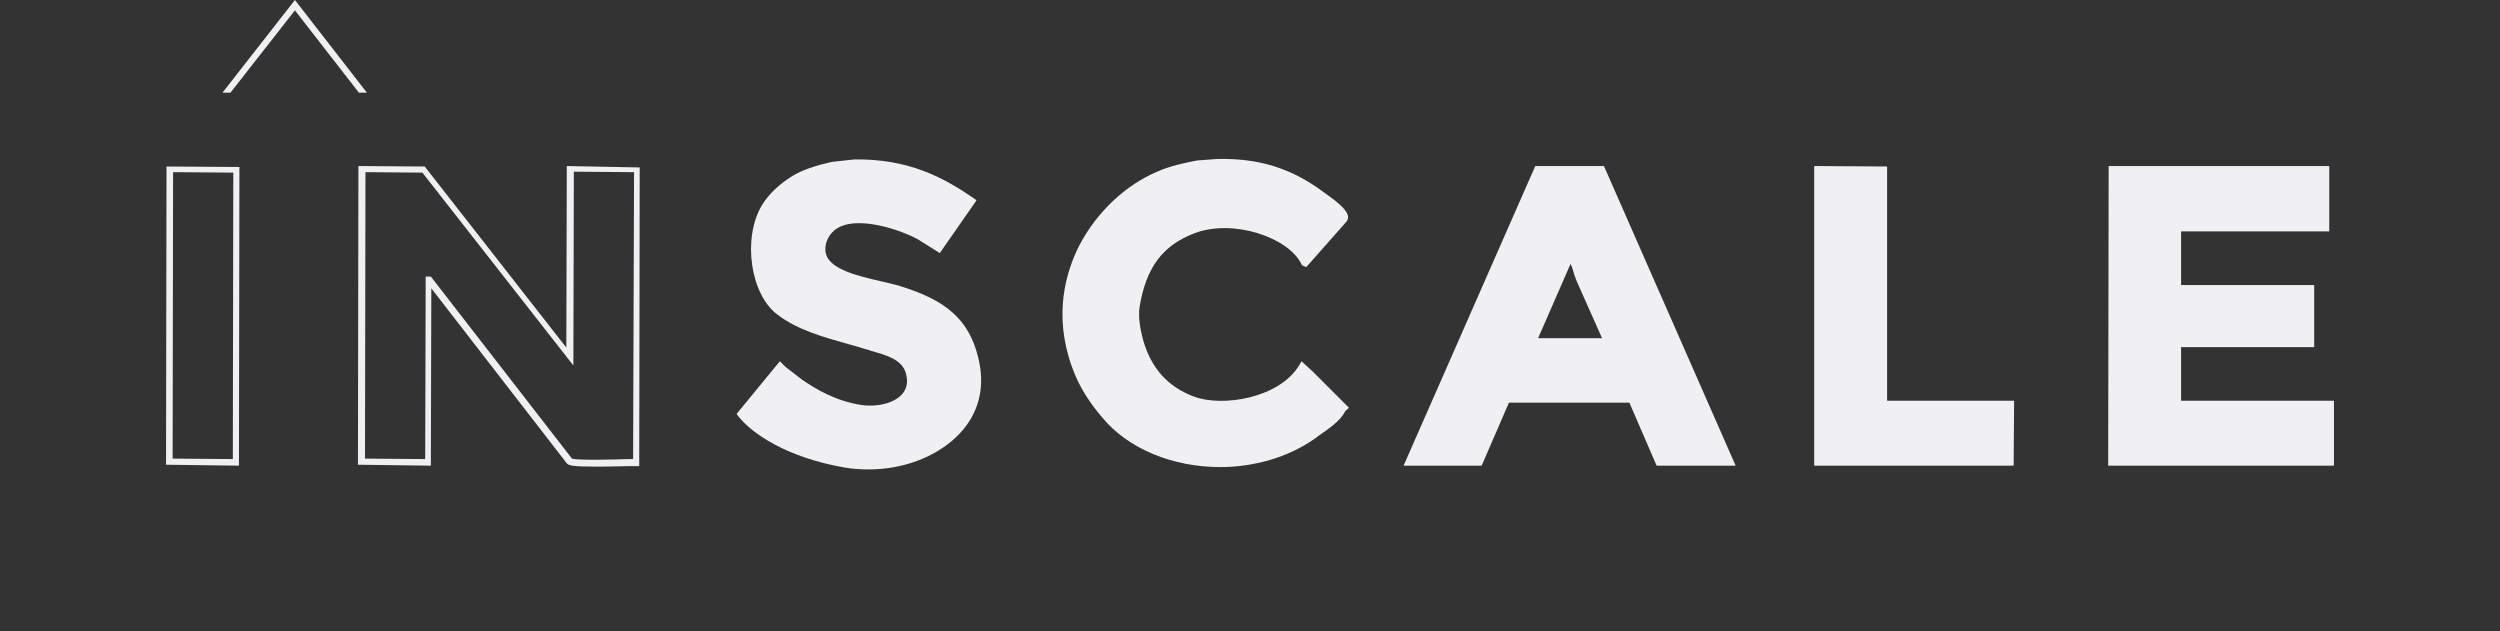
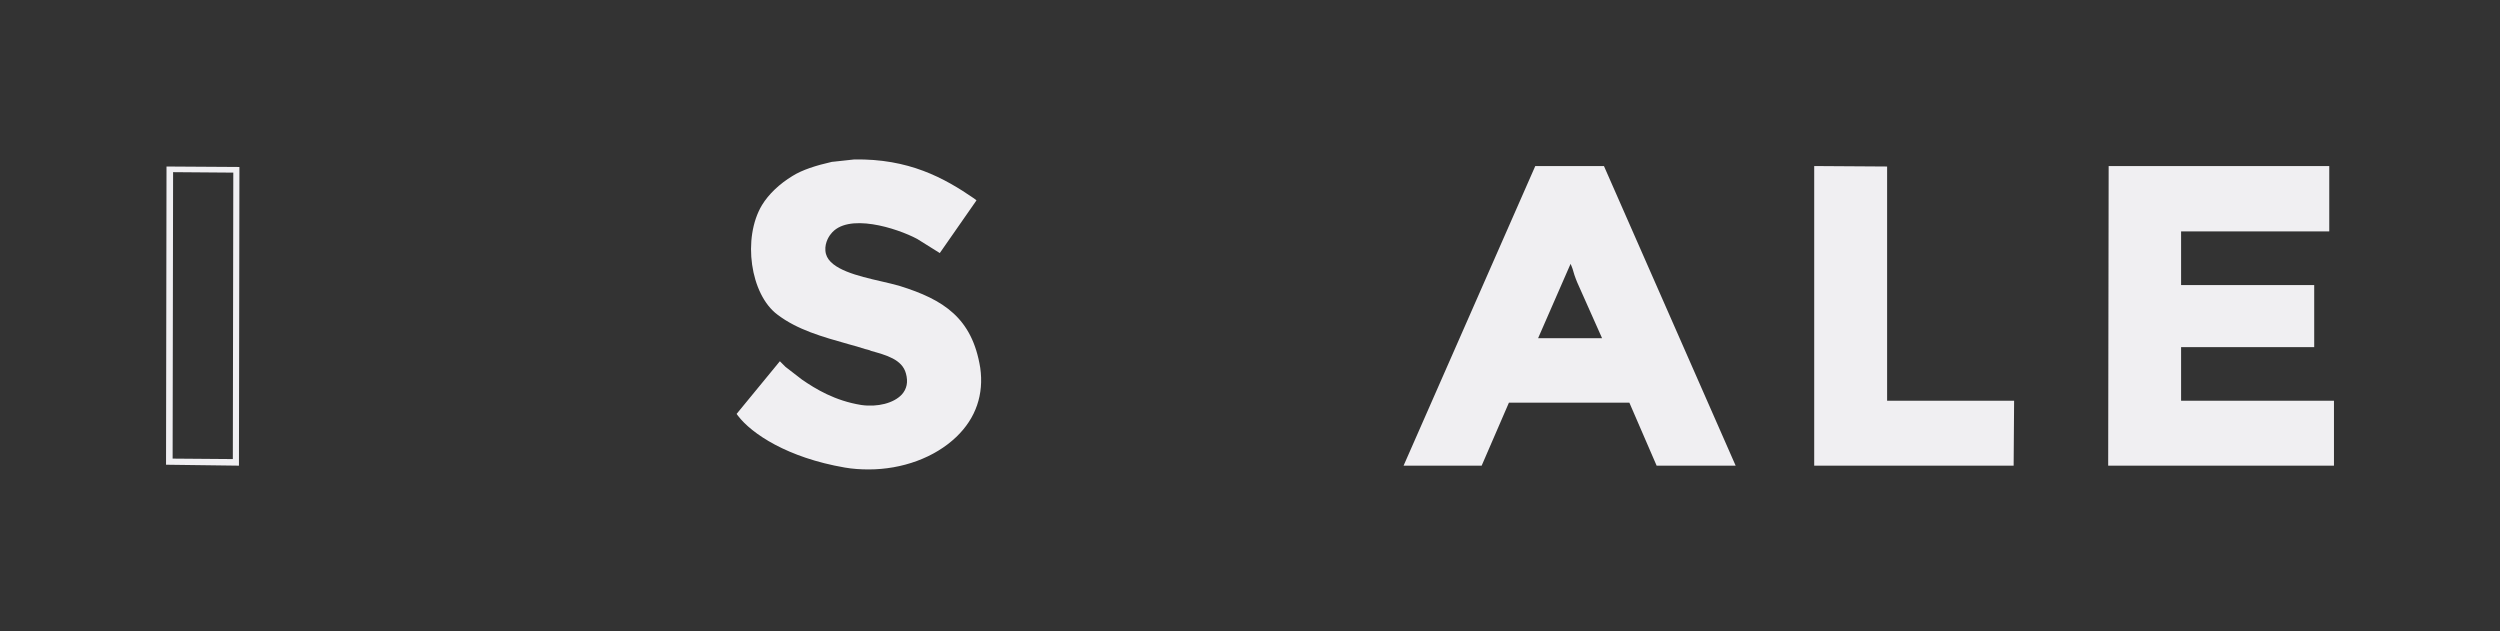
<svg xmlns="http://www.w3.org/2000/svg" version="1.1" id="Layer_1" x="0px" y="0px" viewBox="0 0 531.5 134.2" style="enable-background:new 0 0 531.5 134.2;" xml:space="preserve">
  <rect x="0" y="0" width="531.5" height="134.2" fill="#333333" stroke="none" />
  <style type="text/css">
	.st0{fill:#F0EFF2;}
</style>
  <g>
    <path class="st0" d="M191.3,60.8c-1.1-0.3-2.6-0.7-4-1c-4.8-1.1-10.8-2.5-11.7-5.8c-0.5-1.9,0.5-3.6,1-4.2c3.5-4.7,14.1-1.3,18.4,1   l4.8,3l7.8-11.2l-0.5-0.4c-6.4-4.4-13.9-8.5-25.5-8.3l-4.6,0.5l-0.1,0c-3.5,0.8-6.3,1.7-8.4,3c-2.8,1.7-5.1,3.9-6.5,6.2   c-4.2,7-2.5,19,3.3,23.3c4.2,3.2,9.5,4.7,15.2,6.3c1.1,0.3,2.2,0.6,3.4,1c0.4,0.1,0.9,0.2,1.3,0.4c3.2,0.9,6.6,1.8,7.4,4.8   c0.5,1.8,0.2,3.3-0.9,4.5c-1.7,1.8-5.1,2.7-8.6,2.2c-5.6-0.9-9.7-3.4-12.6-5.4L167,78l-1.2-1.2L156.6,88l0.3,0.4   c2.9,3.8,10.5,8.9,22.7,11c1.7,0.3,3.4,0.4,5.1,0.4c7.1,0,14-2.5,18.6-6.9c4.2-4,5.9-9.1,5.1-14.7   C206.7,67.6,200.6,63.7,191.3,60.8" />
-     <path class="st0" d="M279.1,79l-2.4-2.2l-0.4,0.7c-4.2,7.2-16.5,9.1-22.5,6.8c-5.6-2.1-9.1-6.1-10.8-12.1c-0.5-1.9-1.1-4.7-0.7-7.1   c1.4-8.3,4.9-12.9,11.6-15.5c8.4-3.2,20.2,1,22.8,6.6l0.1,0.2l0.9,0.4l8.4-9.5c0.3-0.3,0.5-0.7,0.5-1.1c0-1.4-2-3.1-5-5.2l-0.4-0.3   c-6.8-5-13.7-7.1-22.4-6.9l-4.1,0.3l-0.1,0c-2.7,0.5-5.9,1.2-8.6,2.4c-6.8,2.9-12.8,8.6-16.5,15.6c-2.9,5.7-5.6,14.8-1.6,25.9   c1.6,4.6,4.2,8.1,6.3,10.6c5.7,7,15.4,10.7,25.2,10.7c7.1,0,14.4-2,20.2-6.1c0.3-0.2,0.5-0.4,0.8-0.6c2-1.4,4.6-3.1,5.6-5.2   l0.8-0.7l-0.5-0.5C284.1,84,281.6,81.5,279.1,79" />
    <path class="st0" d="M334.7,58.4c0.2,0.6,0.4,1.1,0.6,1.6l5.3,11.9h-13.6l6.9-15.8C334.2,56.7,334.5,57.6,334.7,58.4 M326.4,35.3   l-28,63.7h16.6l5.8-13.4h25.6l5.8,13.4H369l-28-63.7C341,35.3,326.4,35.3,326.4,35.3z" />
  </g>
  <polygon class="st0" points="385.7,99 428.1,99 428.2,85.2 401.2,85.2 401.2,35.4 385.7,35.3 " />
  <polygon class="st0" points="448.3,35.3 448.2,99 496.2,99 496.2,85.2 463.7,85.2 463.7,73.8 492,73.8 492,60.6 463.7,60.6   463.7,49.2 495.2,49.2 495.2,35.3 " />
  <g>
-     <path class="st0" d="M134.6,97.6c-0.3,0-0.7,0-1.1,0c-2.7,0.1-10.7,0.3-11.9-0.1l-30-38.7h-1.1l-0.1,38.8l-12.8-0.1l0.1-60.9   l12.1,0.1l32.1,41l0.1-41.2l12.8,0.1L134.6,97.6z M120.5,35.3l-0.1,38.6L90.3,35.4l-14.1-0.1l-0.1,63.5L91.6,99l0.1-37.7l28.8,37.2   l0.1,0.1c0.4,0.4,1.6,0.6,5.7,0.6c1.8,0,4.1,0,7.2-0.1c0.8,0,1.4,0,1.7,0l0.7,0l0.1-63.5L120.5,35.3z" />
-   </g>
+     </g>
  <path class="st0" d="M36.7,97.5l0.1-60.9l12.8,0.1l-0.1,60.9L36.7,97.5z M35.3,98.8L50.8,99l0.1-63.5l-15.5-0.1L35.3,98.8z" />
-   <polygon class="st0" points="62.7,0 47.3,19.7 49,19.7 62.7,2.2 76.3,19.7 78,19.7 " />
</svg>